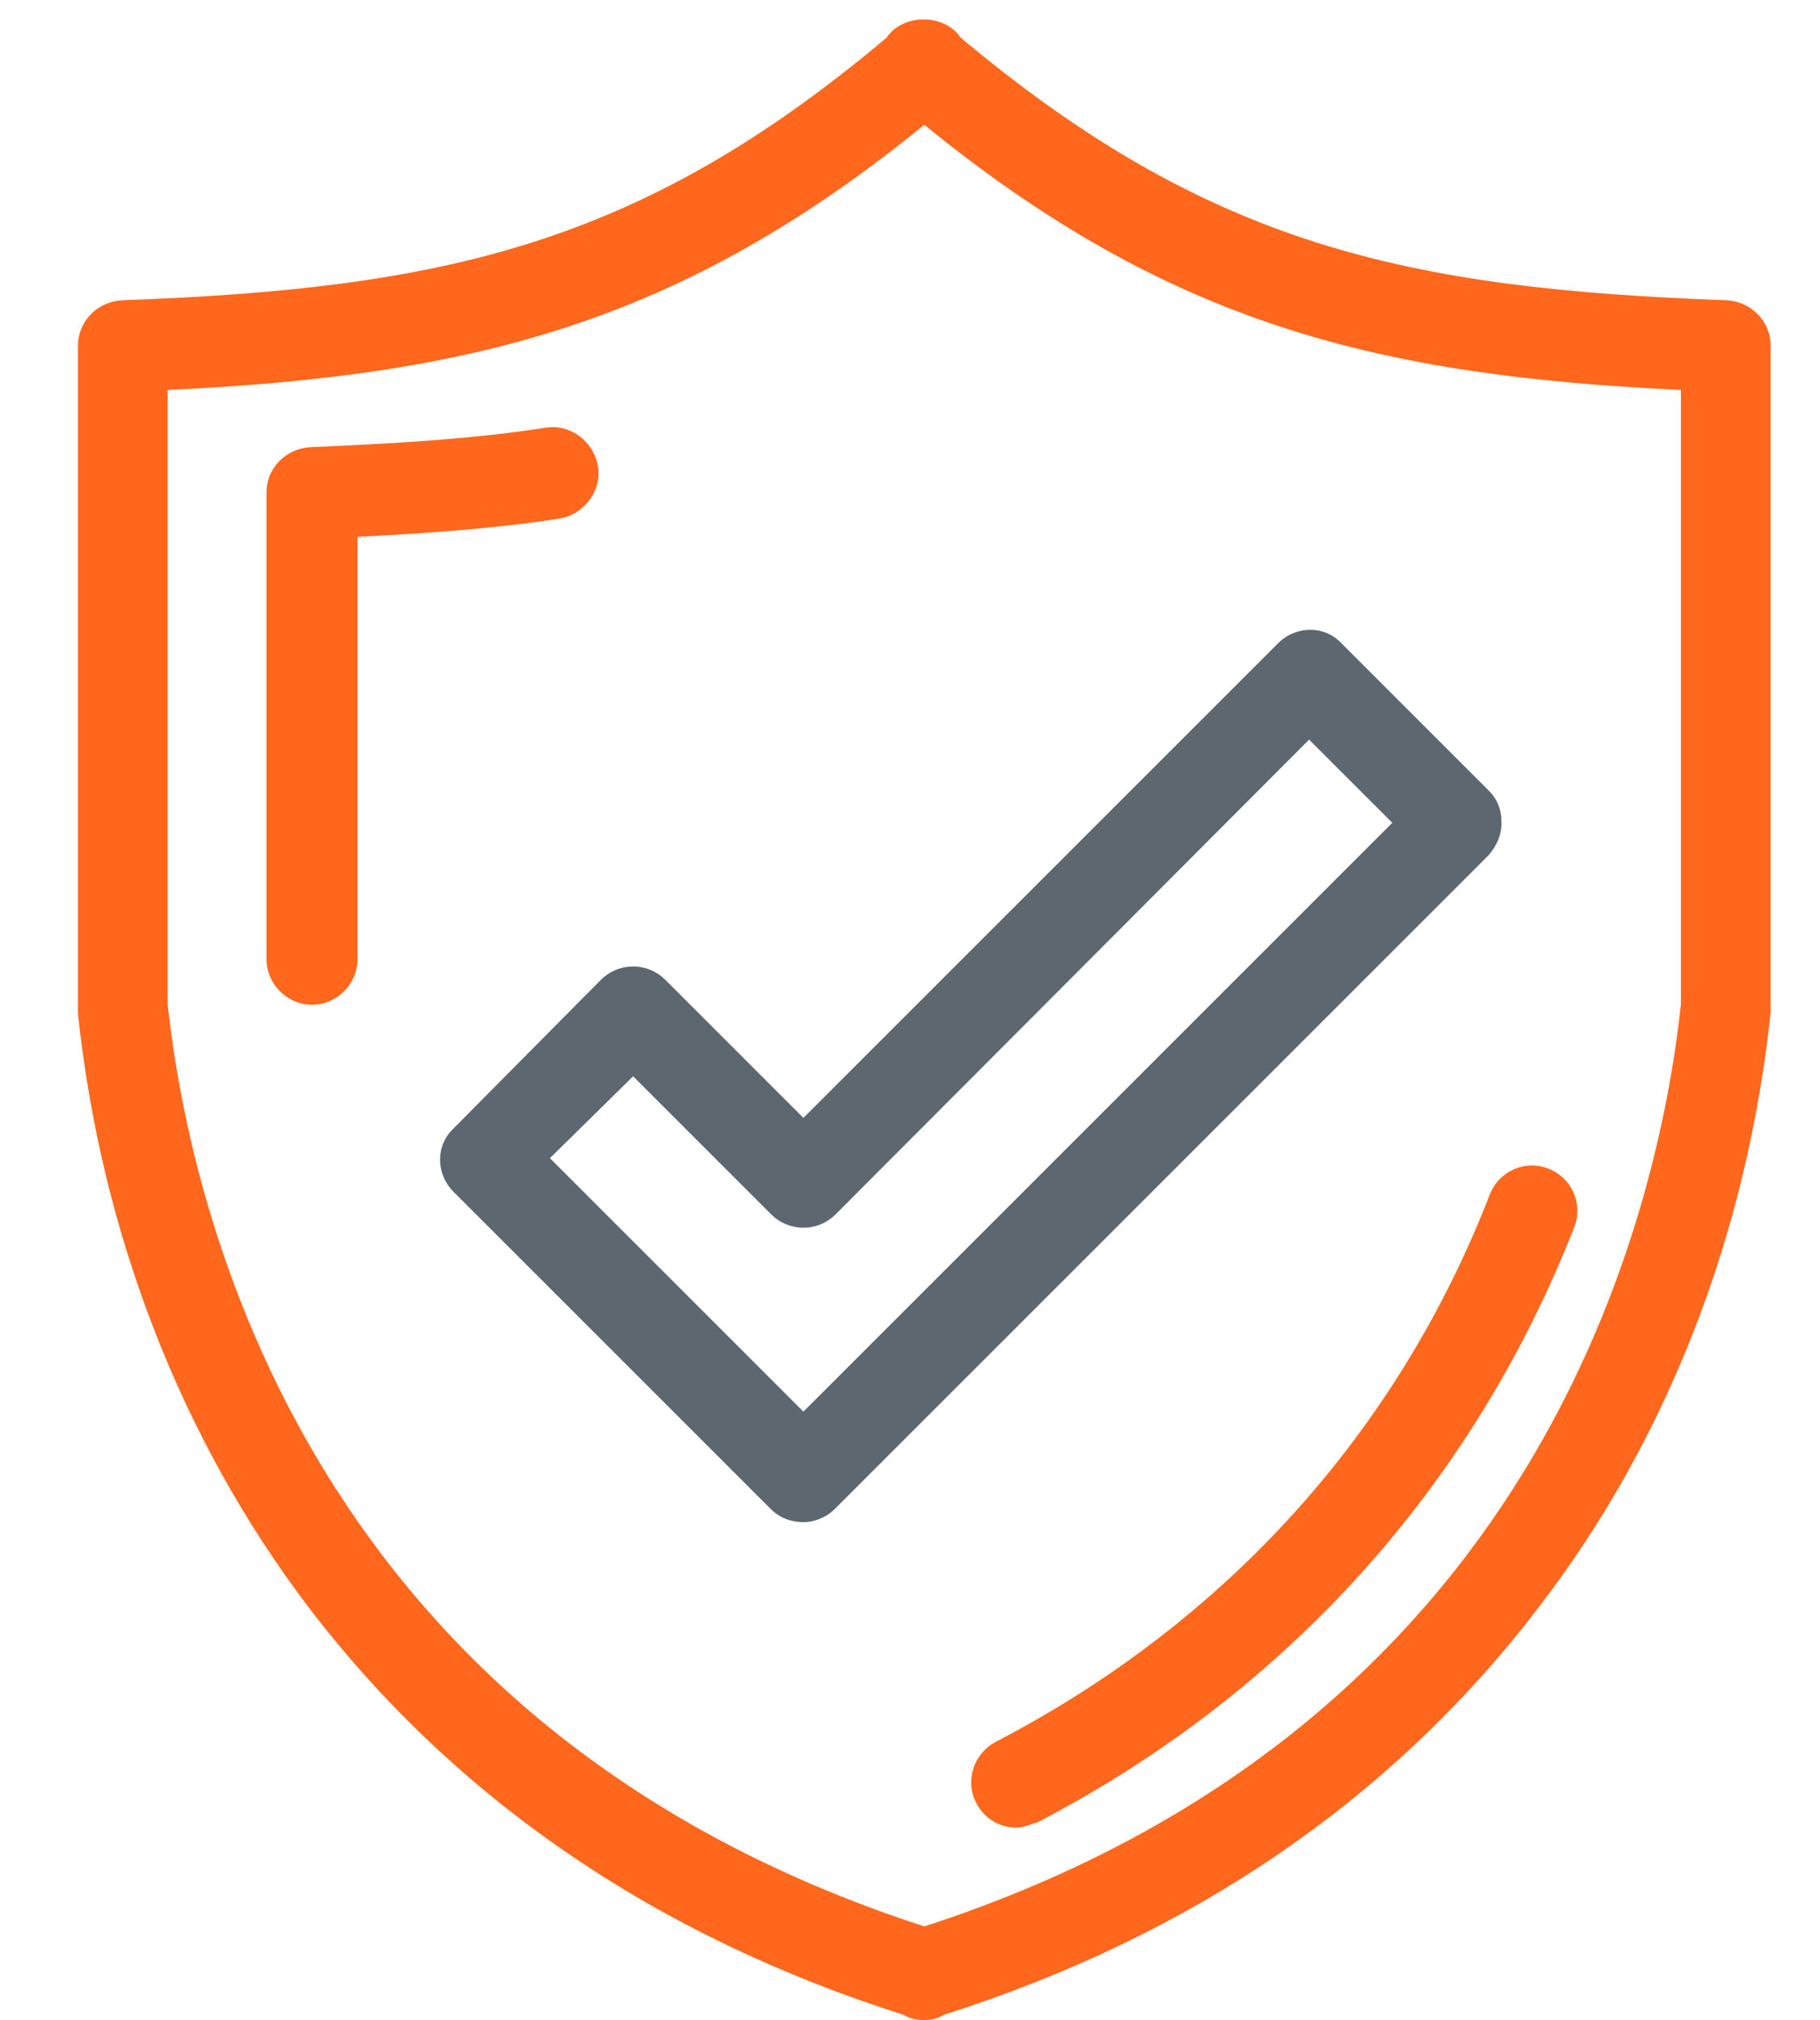
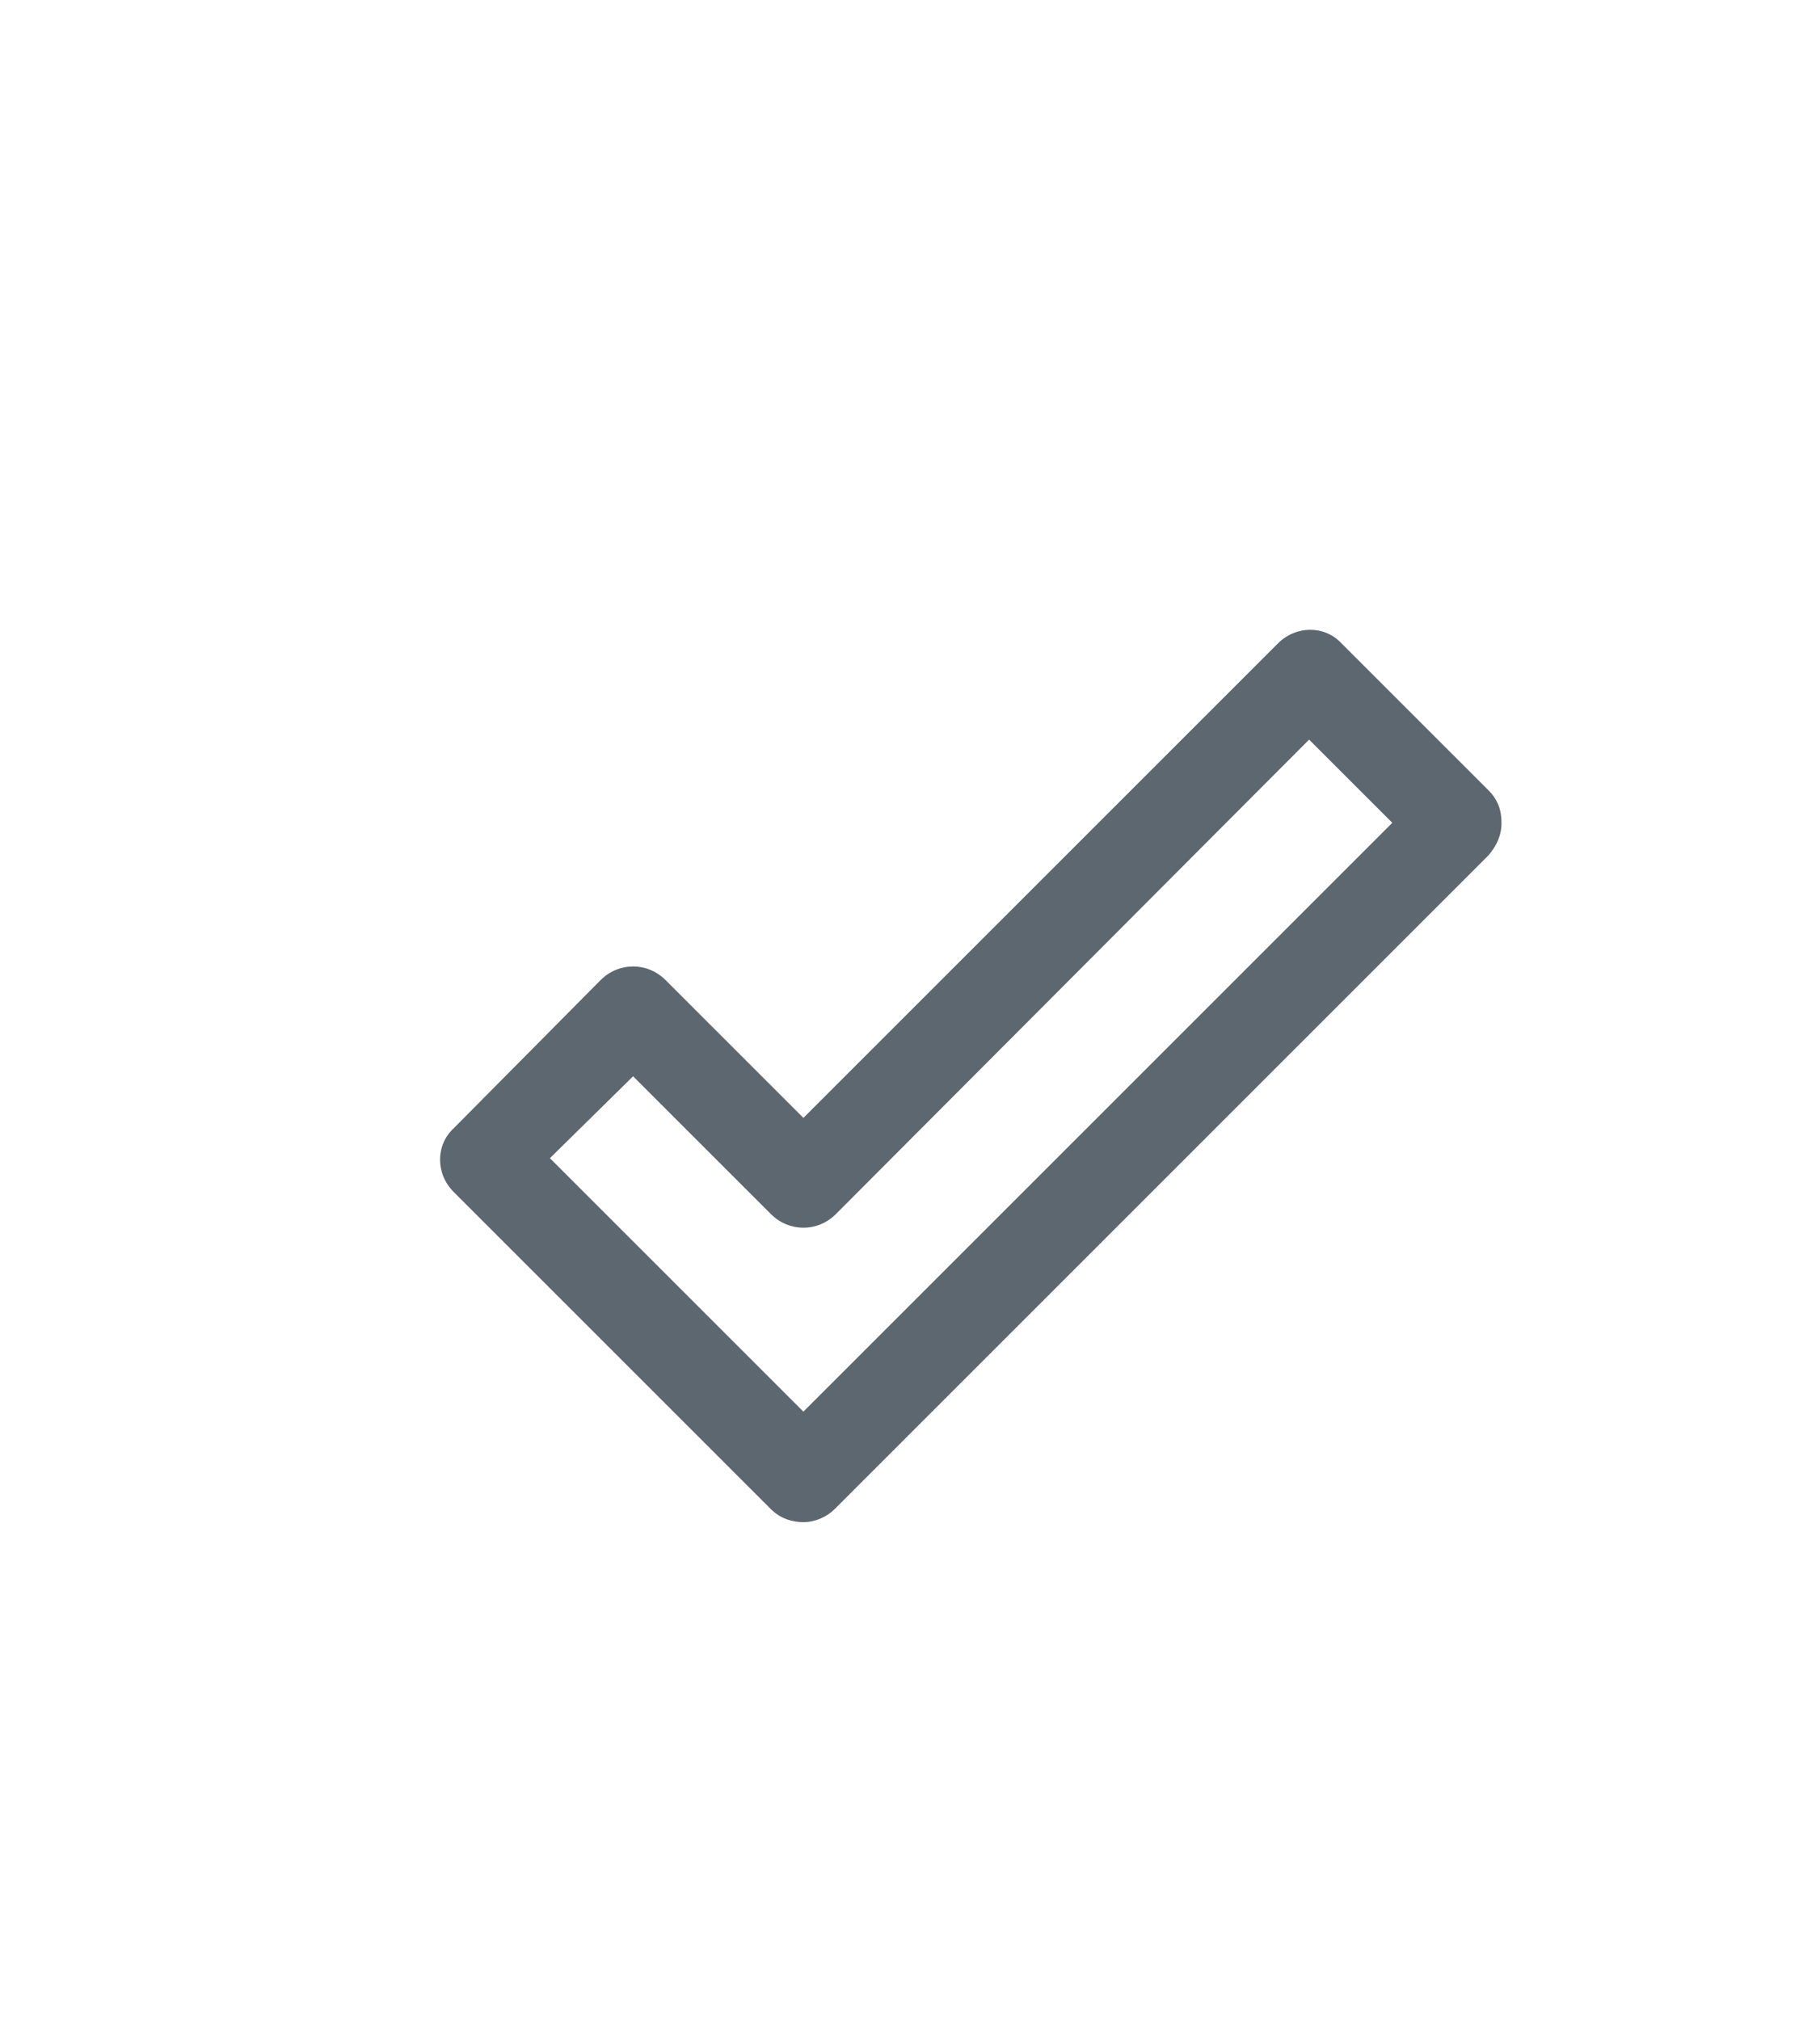
<svg xmlns="http://www.w3.org/2000/svg" id="Layer_1" x="0px" y="0px" viewBox="0 0 140 155.4" style="enable-background:new 0 0 140 155.4;" xml:space="preserve">
  <style type="text/css">	.st0{fill:#FF671C;}	.st1{fill:#5D6770;}</style>
  <g>
    <g>
-       <path class="st0" d="M71.2,155.4h-0.1c-0.6,0-1.1-0.1-1.6-0.4c-19.2-6.1-34.6-16.7-45.8-31.4C14,110.8,7.8,95,6,78    c0-0.1,0-0.2,0-0.4V26.6c0-1.9,1.5-3.4,3.4-3.5C34,22.2,49.2,18.9,68.2,2.9c0.6-0.9,1.7-1.4,2.8-1.4h0.1c1.1,0,2.2,0.5,2.8,1.4    c19.1,16,34.3,19.3,58.9,20.2c1.9,0.1,3.4,1.6,3.4,3.5v50.9c0,0.1,0,0.2,0,0.4c-1.8,17-7.9,32.8-17.8,45.7    c-11.2,14.7-26.6,25.3-45.8,31.4C72.3,155.2,71.8,155.4,71.2,155.4z M12.9,77.3c1.8,16.4,11,55.6,58.2,70.9    c47.2-15.3,56.4-54.4,58.2-70.9V30c-23.2-1.1-39.3-5-58.2-20.4C52.2,25,36.1,28.9,12.9,30V77.3z" />
-     </g>
+       </g>
    <g>
-       <path class="st0" d="M24,77.3c-1.9,0-3.5-1.6-3.5-3.5V37.9c0-1.9,1.5-3.4,3.4-3.5c7.2-0.3,13-0.7,18.1-1.5c1.9-0.3,3.7,1.1,4,3    s-1.1,3.7-3,4c-4.5,0.7-9.5,1.1-15.5,1.4v32.5C27.5,75.7,25.9,77.3,24,77.3z" />
-     </g>
+       </g>
    <g>
      <g>
        <path class="st1" d="M61.8,117.1c-0.9,0-1.8-0.3-2.5-1L34.9,91.7c-1.4-1.4-1.4-3.6,0-4.9l11.3-11.4c1.4-1.4,3.6-1.4,5,0L61.8,86     l36.5-36.5c1.4-1.4,3.6-1.4,4.9,0l11.3,11.3c0.7,0.7,1,1.5,1,2.5c0,1-0.4,1.8-1,2.5l-50.3,50.3C63.6,116.7,62.7,117.1,61.8,117.1     z M42.3,89.1l19.5,19.5l45.3-45.3l-6.4-6.4L64.3,93.4c-1.4,1.4-3.6,1.4-5,0L48.7,82.8L42.3,89.1z" />
      </g>
    </g>
    <g>
-       <path class="st0" d="M78.2,140.6c-1.3,0-2.5-0.7-3.1-1.9c-0.9-1.7-0.2-3.8,1.5-4.7c17.7-9.2,30.9-23.8,38-42.1    c0.7-1.8,2.7-2.7,4.5-2s2.7,2.7,2,4.5c-7.8,19.9-22.1,35.8-41.3,45.8C79.3,140.3,78.8,140.6,78.2,140.6z" />
-     </g>
+       </g>
  </g>
</svg>